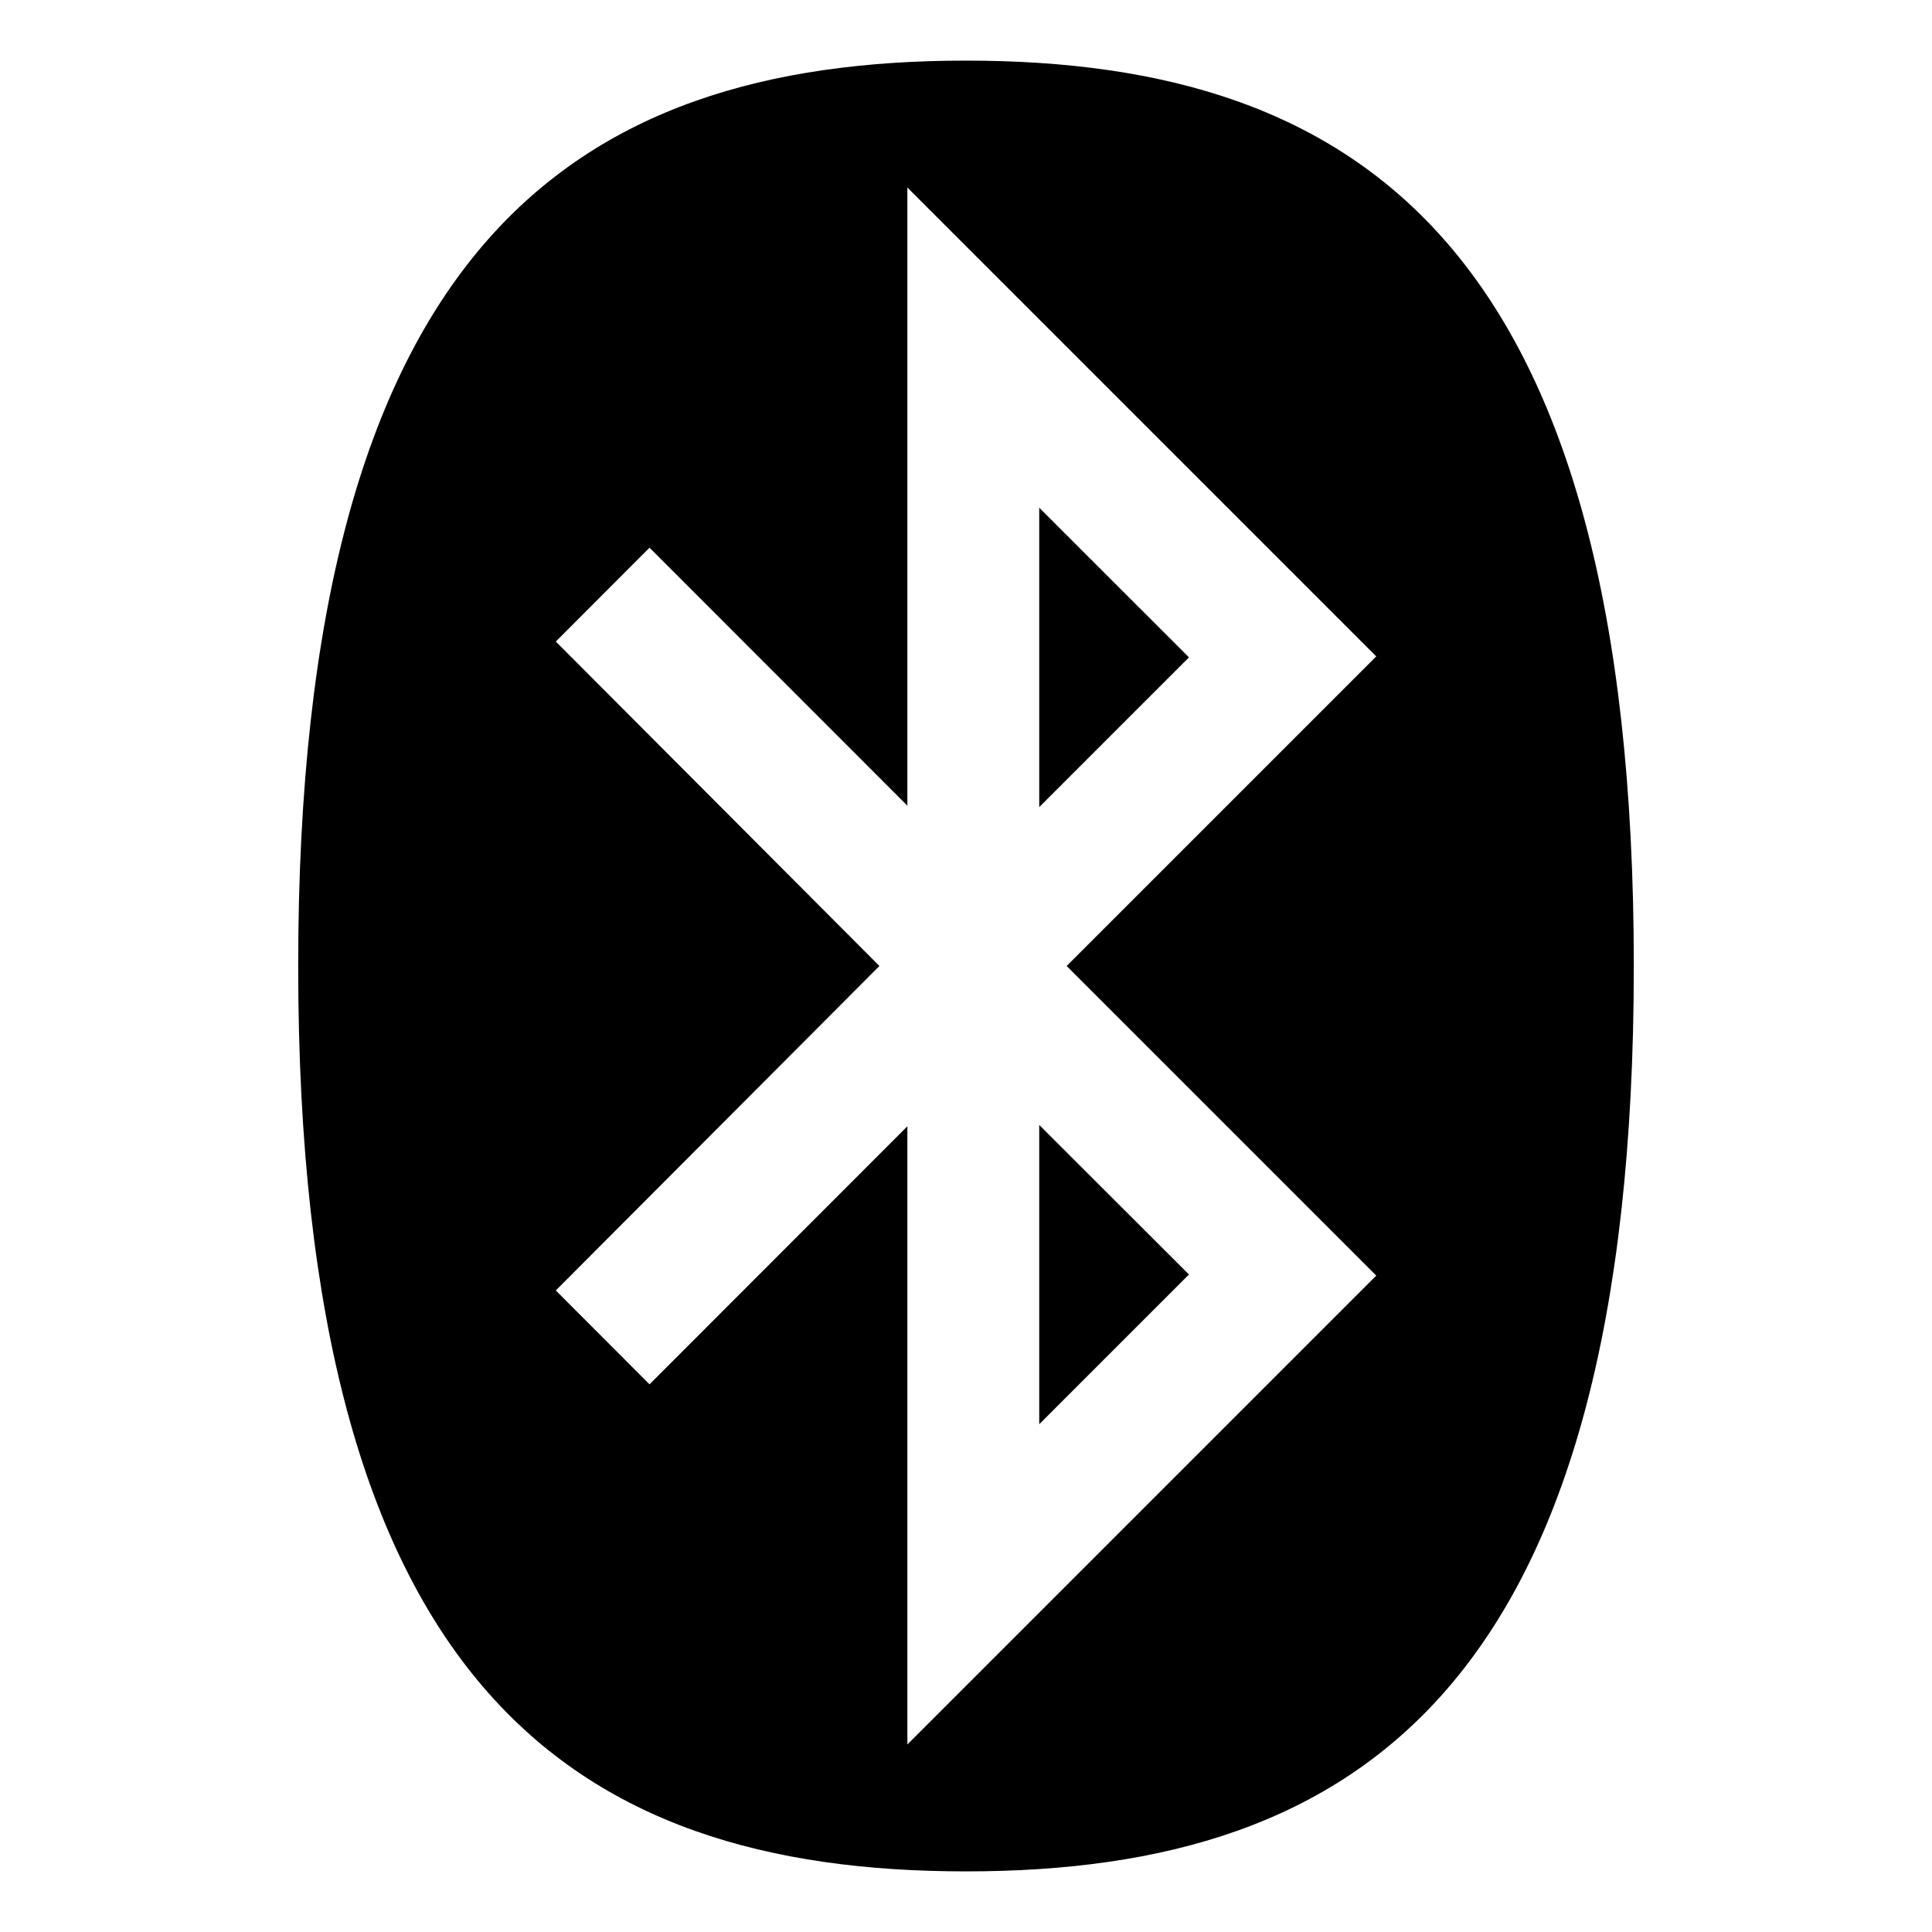
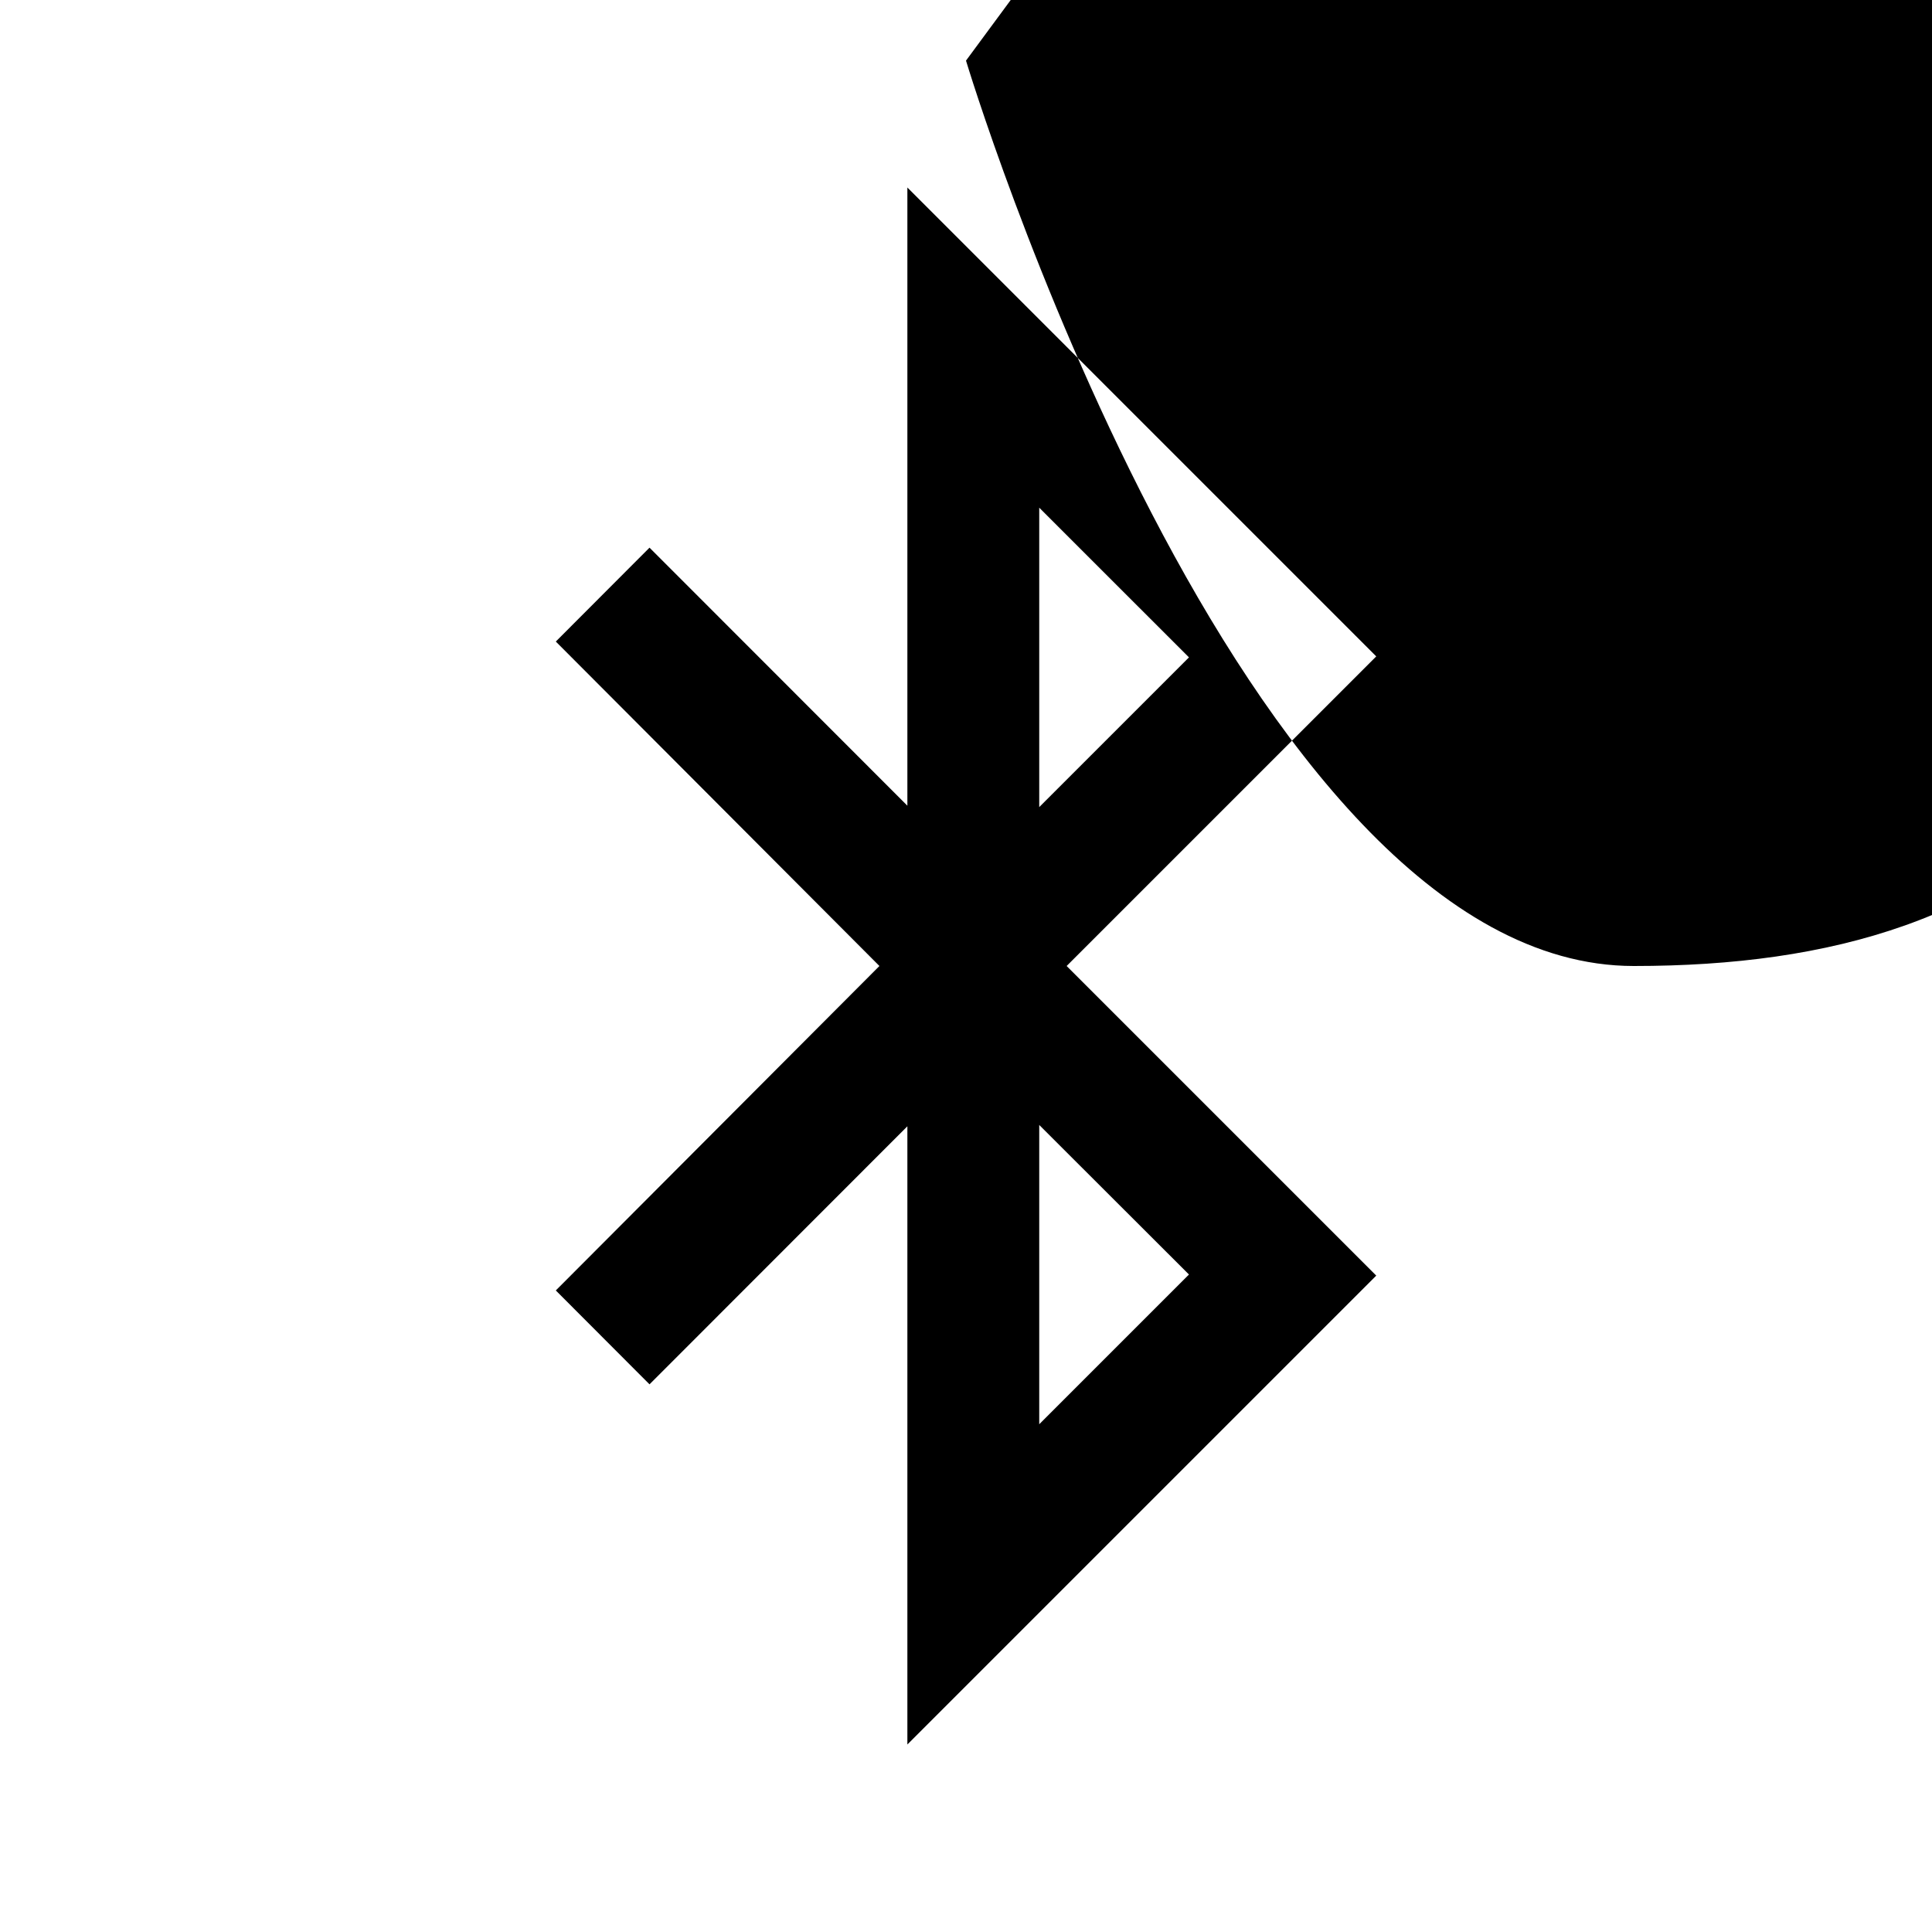
<svg xmlns="http://www.w3.org/2000/svg" fill="#000000" width="800px" height="800px" viewBox="0 0 32 32" version="1.1">
  <title>bluetooth</title>
-   <path d="M17.213 18.633v4.957l2.48-2.48zM17.213 8.409v4.959l2.48-2.48zM15.029 3.106l7.766 7.766-5.128 5.128 5.128 5.128-7.766 7.766v-10.239l-4.271 4.274-1.552-1.555 5.36-5.374-5.36-5.374 1.552-1.555 4.271 4.274zM16 1.004c-6.548 0-11.061 3.111-11.061 14.996s4.513 14.996 11.061 14.996 11.061-3.111 11.061-14.996-4.513-14.996-11.061-14.996z" />
+   <path d="M17.213 18.633v4.957l2.48-2.48zM17.213 8.409v4.959l2.48-2.48zM15.029 3.106l7.766 7.766-5.128 5.128 5.128 5.128-7.766 7.766v-10.239l-4.271 4.274-1.552-1.555 5.36-5.374-5.36-5.374 1.552-1.555 4.271 4.274zM16 1.004s4.513 14.996 11.061 14.996 11.061-3.111 11.061-14.996-4.513-14.996-11.061-14.996z" />
</svg>